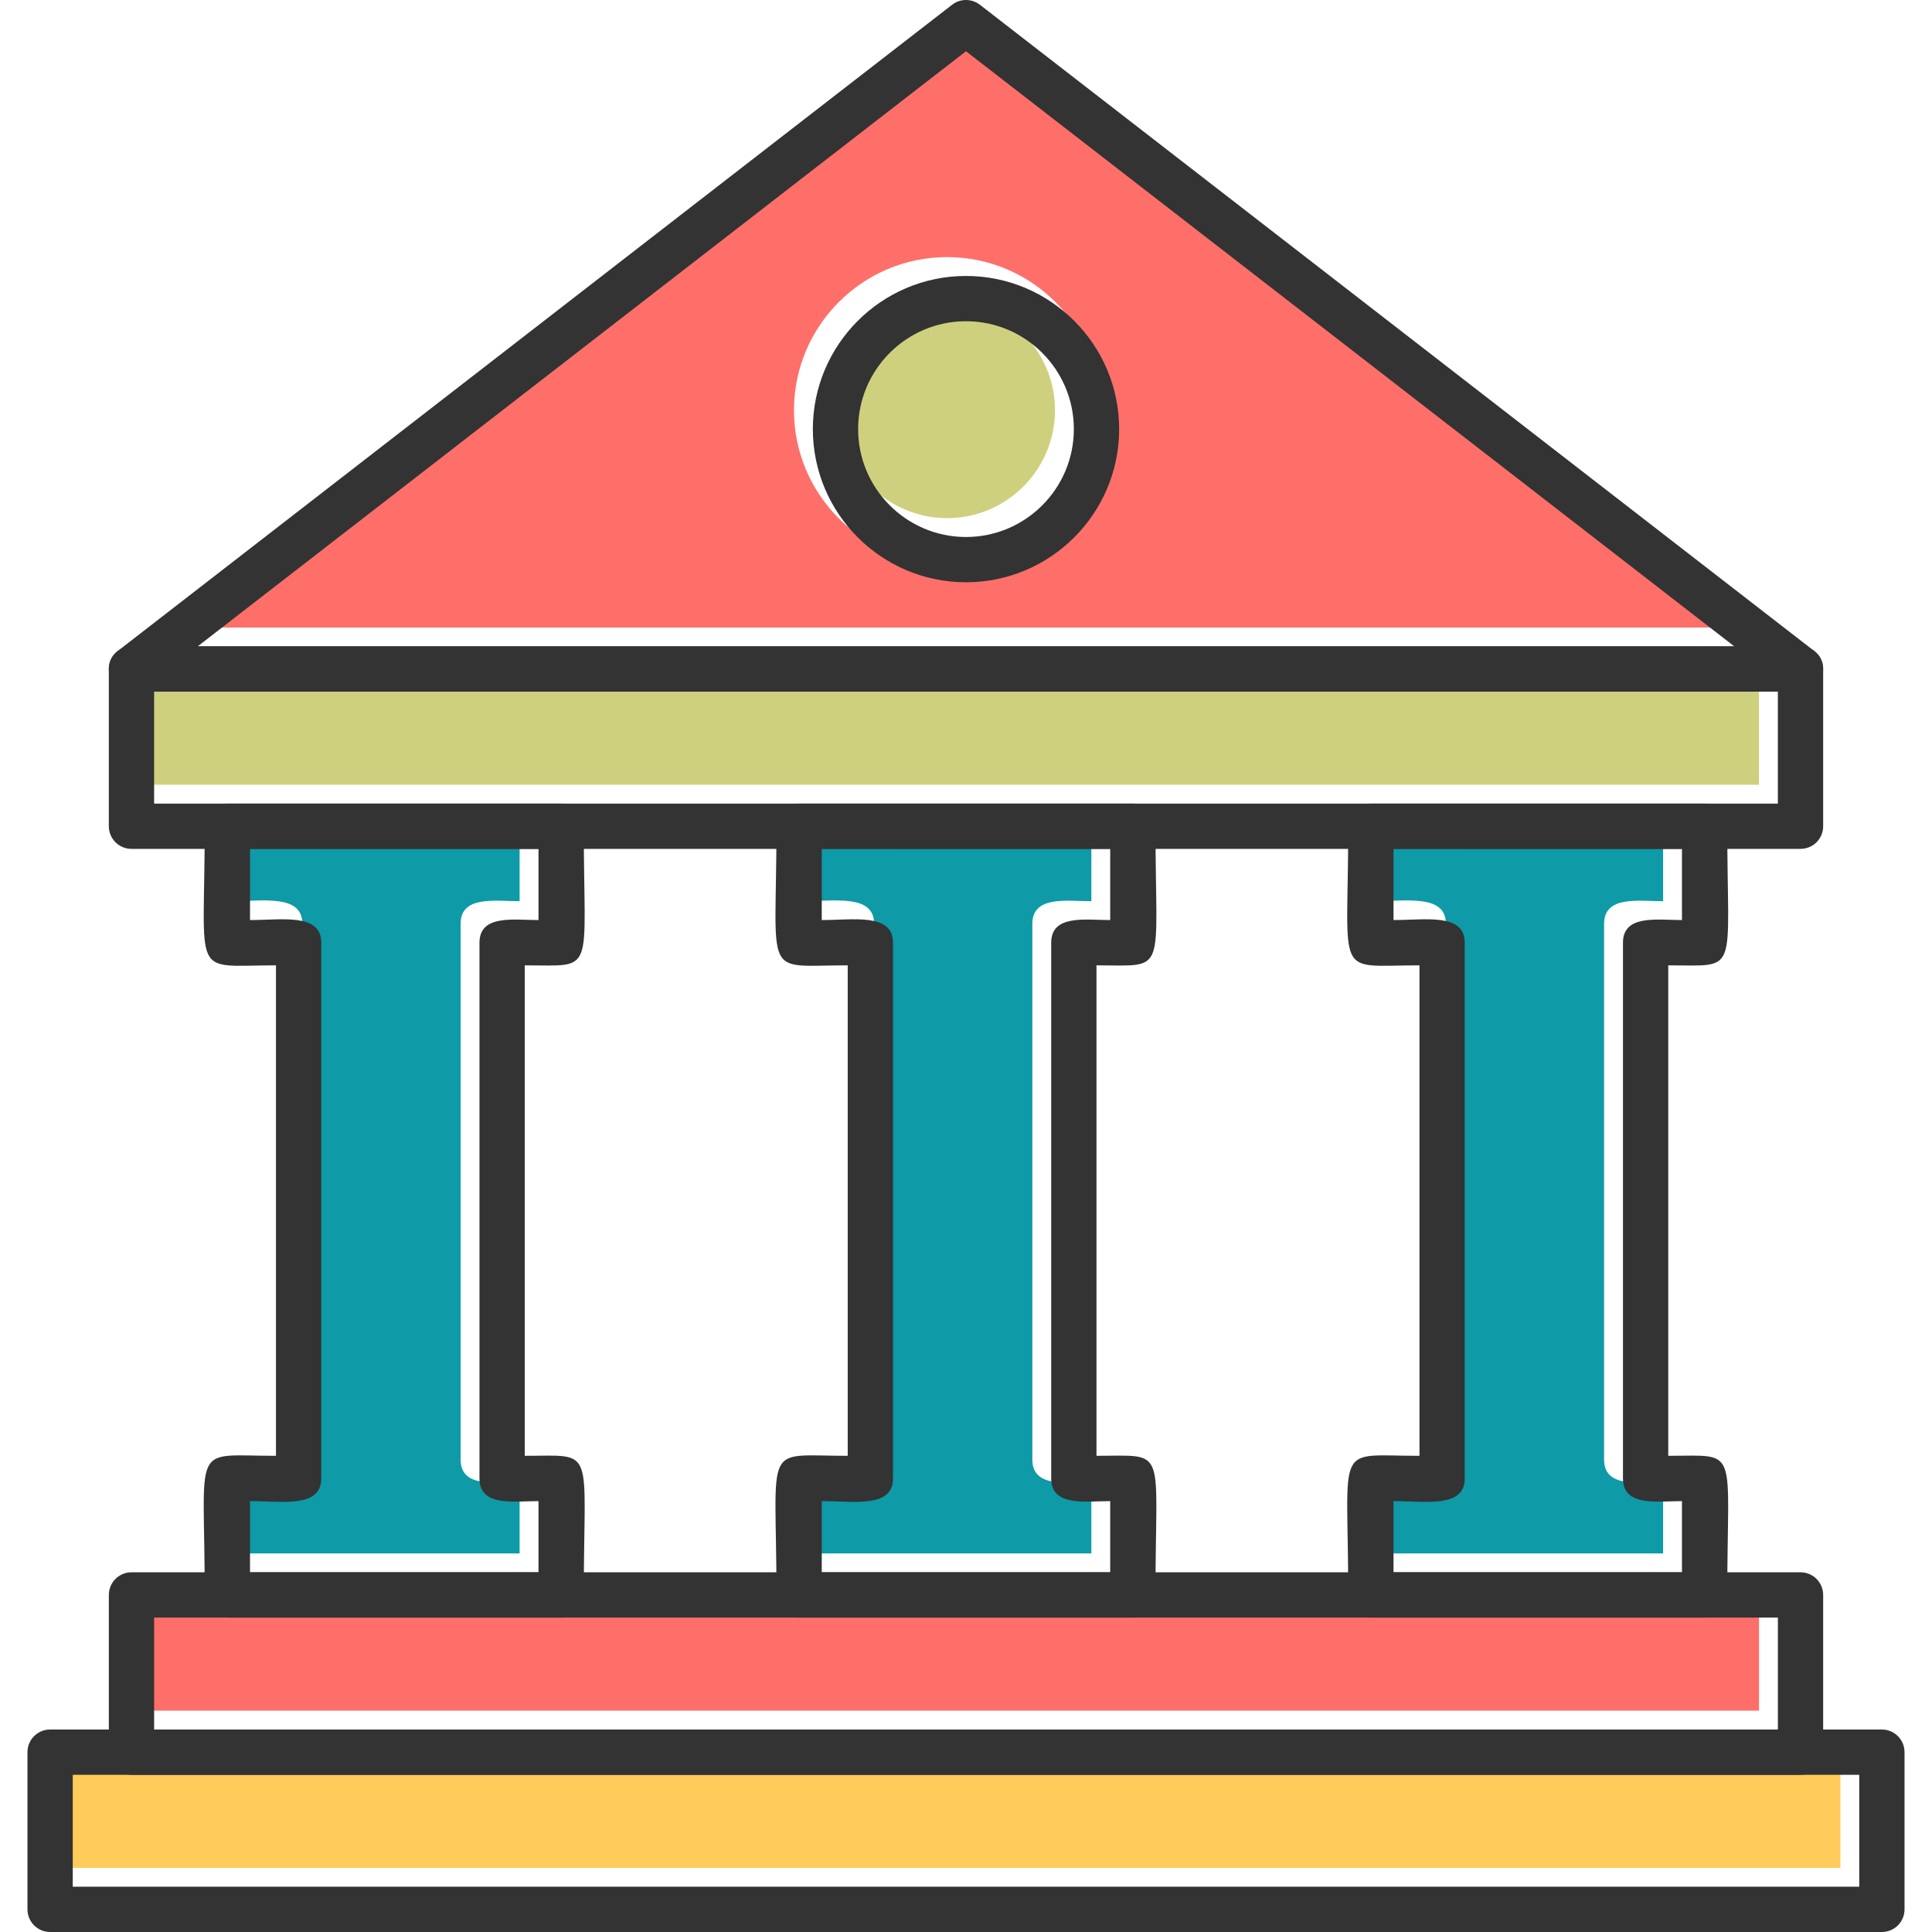
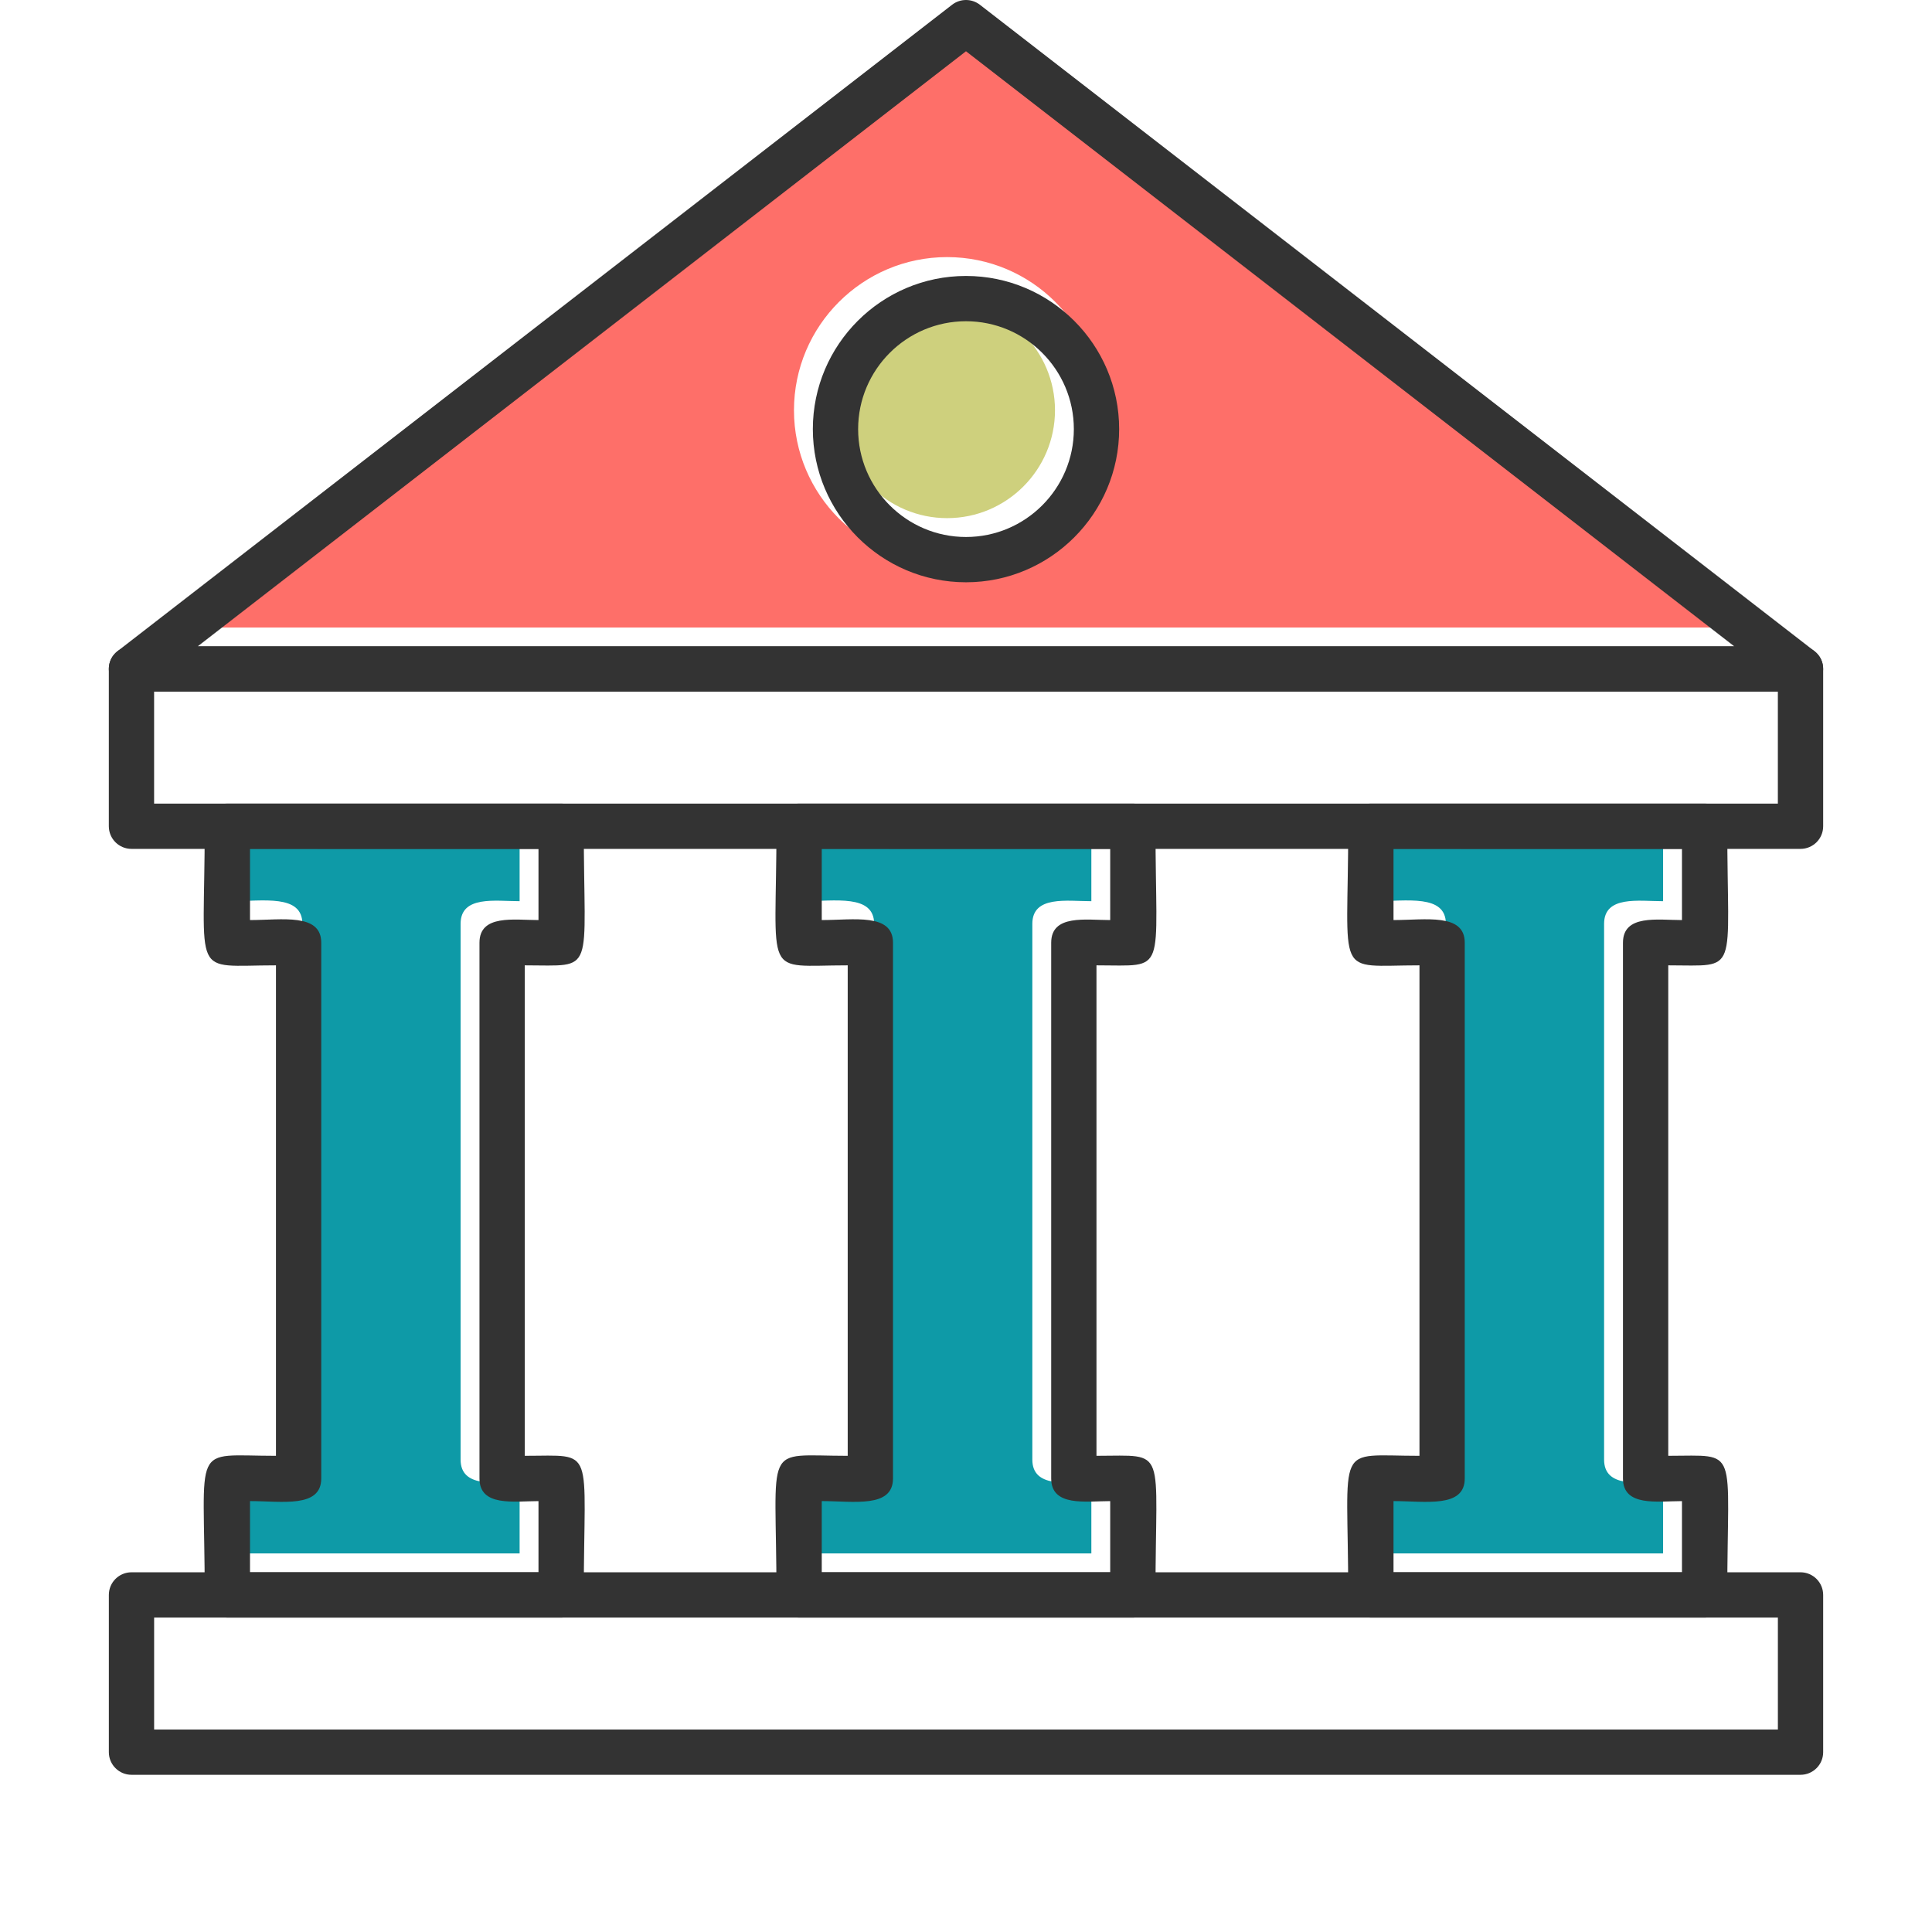
<svg xmlns="http://www.w3.org/2000/svg" xml:space="preserve" width="1.707in" height="1.707in" version="1.1" style="shape-rendering:geometricPrecision; text-rendering:geometricPrecision; image-rendering:optimizeQuality; fill-rule:evenodd; clip-rule:evenodd" viewBox="0 0 1706.66 1706.66">
  <defs>
    <style type="text/css">
   
    .fil2 {fill:#0E9AA7}
    .fil4 {fill:#333333}
    .fil1 {fill:#CED07D}
    .fil0 {fill:#FE6F69}
    .fil3 {fill:#FFCB5B}
   
  </style>
  </defs>
  <g id="Layer_x0020_1">
    <path class="fil0" d="M836.65 497.7c-74.6,0 -135.28,-60.69 -135.28,-135.3 0,-74.6 60.69,-135.29 135.28,-135.29 74.6,0 135.3,60.69 135.3,135.29 0,74.6 -60.69,135.3 -135.3,135.3zm-678.7 56.61l1357.41 0 -678.71 -525.7 -678.7 525.7z" />
    <path class="fil1" d="M741.38 362.4c0,52.54 42.75,95.3 95.28,95.3 52.54,0 95.28,-42.75 95.28,-95.3 0,-52.54 -42.74,-95.29 -95.28,-95.29 -52.54,0 -95.28,42.75 -95.28,95.29z" />
-     <polygon class="fil1" points="1553.83,594.31 119.46,594.31 119.46,693.2 984.06,693.19 1553.83,693.2 " />
    <path class="fil2" d="M964.06 733.21l-254.81 -0.01 0 62.89c28.22,0 62.93,-6.41 62.93,20l0 473.26c0,26.41 -34.71,20 -62.93,20l0 62.89 254.81 0 0 -62.88c-21.39,0 -52.13,5.26 -52.13,-20l0 -473.27c0,-25.26 30.74,-20 52.13,-20l0 -62.89z" />
    <path class="fil2" d="M1214.31 733.2l0 62.89c28.23,0 62.93,-6.41 62.93,20l0 473.26c0,26.41 -34.73,20 -62.93,20l0 62.89 254.81 0 0 -62.88c-21.39,0 -52.12,5.26 -52.12,-20l0 -473.27c0,-25.26 30.74,-20 52.12,-20l0 -62.89 -254.81 -0.01z" />
    <path class="fil2" d="M459.01 796.09l0 -62.89 -254.83 -0.01 0 62.89c28.23,0 62.93,-6.41 62.93,20l0 473.26c0,26.41 -34.71,20 -62.93,20l0 62.89 254.83 0 0 -62.88c-21.39,0 -52.13,5.26 -52.13,-20l0 -473.27c0,-25.26 30.72,-20 52.13,-20z" />
-     <polygon class="fil0" points="689.25,1412.24 119.48,1412.24 119.48,1511.12 1553.85,1511.12 1553.85,1412.24 " />
-     <polygon class="fil3" points="1573.85,1551.12 47.6,1551.13 47.6,1650 1625.72,1650 1625.72,1551.13 " />
    <path class="fil4" d="M1590.52 749.87l-1474.39 0c-11.04,0 -20,-8.96 -20,-20l0 -138.89c0,-11.04 8.96,-20 20,-20l1474.39 0c11.04,0 20,8.96 20,20l0 138.89c0.02,11.05 -8.96,20 -20,20zm-1454.39 -40l1434.37 0 0 -98.89 -1434.37 0 0 98.89z" />
    <path class="fil4" d="M1590.52 1567.79l-1474.37 0c-11.04,0 -20,-8.97 -20,-20l0 -138.89c0,-11.04 8.96,-20 20,-20l1474.37 -0c11.04,0 20,8.97 20,20l0 138.89c0.02,11.04 -8.96,20 -20,20zm-1454.37 -40l1434.37 0 0 -98.88 -1434.37 0 0 98.88z" />
    <path class="fil4" d="M1590.52 610.98l-1474.39 0c-18.98,0 -27.24,-24.18 -12.25,-35.8l737.19 -571c7.22,-5.57 17.28,-5.57 24.5,0l737.2 571c15,11.62 6.71,35.8 -12.25,35.8zm-1415.9 -40l1357.41 0 -678.71 -525.7 -678.7 525.7z" />
-     <path class="fil4" d="M1662.39 1706.66l-1618.13 0c-11.04,0 -20,-8.97 -20,-20l0 -138.87c0,-11.04 8.96,-20 20,-20l1618.13 0c11.04,0 20,8.97 20,20l0 138.88c0,11.04 -8.96,20 -20,20zm-1598.12 -40l1578.12 0 0 -98.86 -1578.12 0 0 98.86z" />
    <path class="fil4" d="M1000.72 1428.91l-294.81 0c-11.04,0 -20,-8.97 -20,-20 0,-136.87 -13.3,-122.89 62.93,-122.89l0 -433.27c-76.23,0 -62.93,13.98 -62.93,-122.89 0,-11.04 8.96,-20 20,-20l294.81 0c11.04,0 20,8.96 20,20 0,132.93 11.43,122.89 -52.13,122.89l0 433.26c63.72,0 52.03,-9.94 52.13,122.89 0.02,11.06 -8.95,20.02 -20,20.02zm-274.81 -40l254.81 0 0 -62.88c-21.39,0 -52.13,5.26 -52.13,-20l0 -473.27c0,-25.26 30.74,-20 52.13,-20l0 -62.89 -254.81 -0.01 0 62.89c28.22,0 62.93,-6.41 62.93,20l0 473.26c0,26.41 -34.71,20 -62.93,20l0 62.89z" />
    <path class="fil4" d="M1505.81 1428.91l-294.83 0c-11.04,0 -20,-8.97 -20,-20 0,-136.87 -13.3,-122.89 62.93,-122.89l0 -433.27c-76.23,0 -62.93,13.98 -62.93,-122.89 0,-11.04 8.97,-20 20,-20l294.83 0c11.04,0 20,8.96 20,20 0,132.93 11.43,122.89 -52.13,122.89l0 433.26c63.56,0 52.13,-10.04 52.13,122.89 0,11.06 -8.97,20.02 -20,20.02zm-274.83 -40l254.81 0 0 -62.88c-21.39,0 -52.12,5.26 -52.12,-20l0 -473.27c0,-25.26 30.74,-20 52.12,-20l0 -62.89 -254.81 -0.01 0 62.89c28.23,0 62.93,-6.41 62.93,20l0 473.26c0,26.41 -34.73,20 -62.93,20l0 62.89z" />
    <path class="fil4" d="M495.68 1428.91l-294.83 0c-11.04,0 -20,-8.97 -20,-20 0,-136.87 -13.3,-122.89 62.93,-122.89l0 -433.27c-76.23,0 -62.93,13.98 -62.93,-122.89 0,-11.04 8.96,-20 20,-20l294.83 0c11.04,0 20,8.96 20,20 0,132.94 11.43,122.89 -52.13,122.89l0 433.26c63.41,0 52.22,-10.15 52.13,122.89 -0.02,11.06 -8.96,20.02 -20,20.02zm-274.83 -40l254.83 0 0 -62.88c-21.39,0 -52.13,5.26 -52.13,-20l0 -473.27c0,-25.26 30.72,-20 52.13,-20l0 -62.89 -254.83 -0.01 0 62.89c28.23,0 62.93,-6.41 62.93,20l0 473.26c0,26.41 -34.71,20 -62.93,20l0 62.89z" />
    <path class="fil4" d="M853.32 514.36c-74.6,0 -135.28,-60.69 -135.28,-135.3 0,-74.6 60.69,-135.29 135.28,-135.29 74.6,0 135.3,60.69 135.3,135.29 0,74.6 -60.69,135.3 -135.3,135.3zm0 -230.59c-52.54,0 -95.28,42.75 -95.28,95.29 0,52.54 42.75,95.3 95.28,95.3 52.54,0 95.28,-42.75 95.28,-95.3 0,-52.54 -42.74,-95.29 -95.28,-95.29z" />
  </g>
</svg>